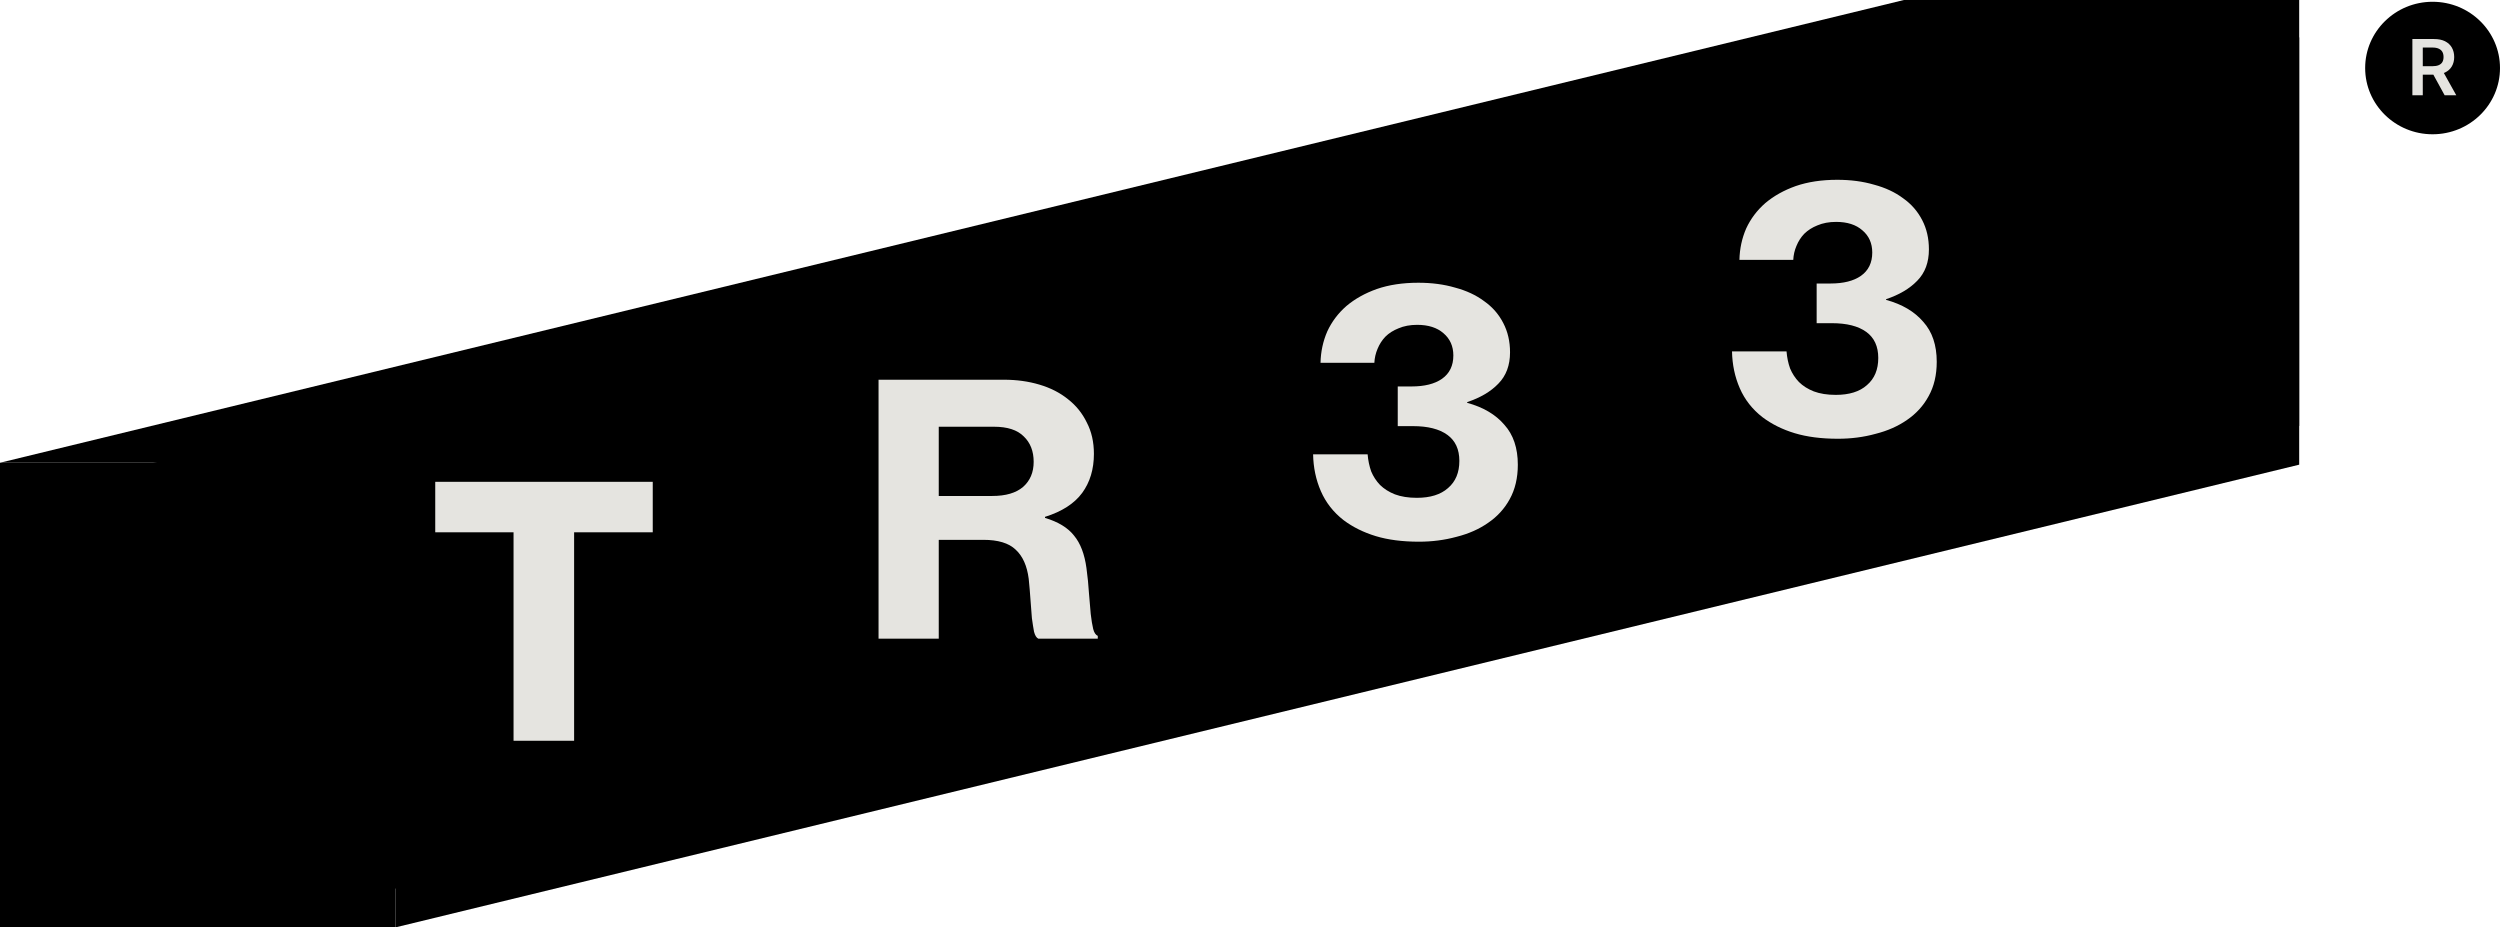
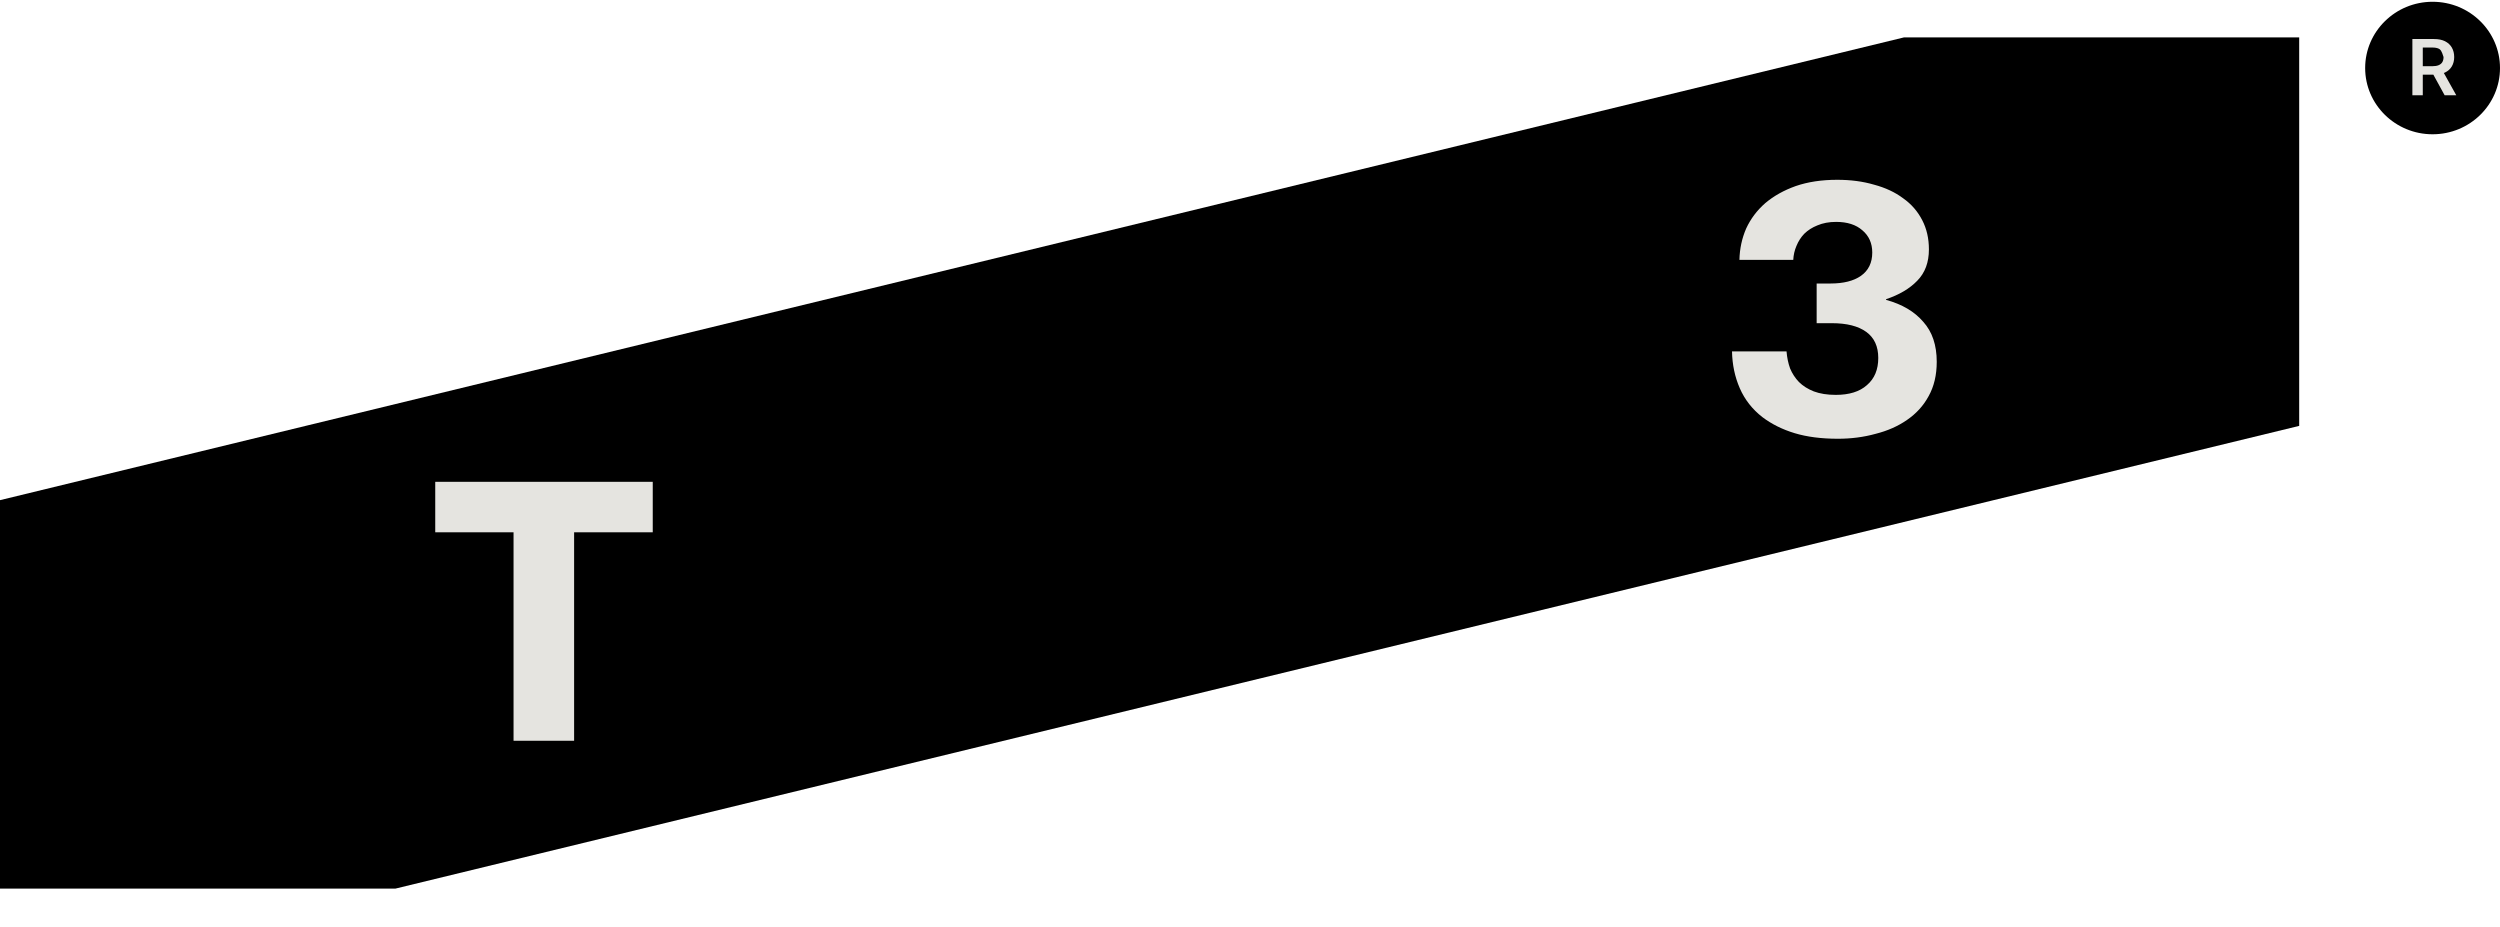
<svg xmlns="http://www.w3.org/2000/svg" fill="none" height="100%" overflow="visible" preserveAspectRatio="none" style="display: block;" viewBox="0 0 62 23" width="100%">
  <g id="Vector">
    <path d="M9.804 22.038H0V12.404L47.217 0.928H57.02V10.562L9.804 22.038Z" fill="black" />
-     <path clip-rule="evenodd" d="M57.02 11.524L9.804 23V11.476H0L47.217 0H57.02V11.524Z" fill="black" fill-rule="evenodd" />
-     <path d="M9.804 23L0 23V11.476H9.804V23Z" fill="black" />
    <path d="M10.794 11.949H16.188V13.201H14.238V18.371H12.736V13.201H10.794V11.949Z" fill="#E5E4E0" />
-     <path d="M21.788 9.417H24.898C25.214 9.417 25.507 9.458 25.776 9.538C26.051 9.619 26.288 9.74 26.487 9.901C26.686 10.056 26.842 10.249 26.953 10.479C27.07 10.704 27.129 10.962 27.129 11.256C27.129 11.636 27.032 11.958 26.839 12.223C26.645 12.487 26.338 12.686 25.916 12.818V12.844C26.244 12.942 26.485 13.089 26.637 13.284C26.795 13.474 26.897 13.742 26.944 14.087C26.974 14.306 26.994 14.513 27.006 14.709C27.023 14.898 27.038 15.071 27.05 15.226C27.067 15.376 27.088 15.5 27.111 15.598C27.134 15.69 27.173 15.747 27.225 15.77V15.839H25.75C25.703 15.816 25.668 15.759 25.644 15.667C25.627 15.575 25.609 15.462 25.591 15.33C25.58 15.192 25.568 15.039 25.556 14.873C25.545 14.706 25.53 14.533 25.512 14.355C25.471 14.032 25.363 13.791 25.187 13.63C25.018 13.468 24.751 13.388 24.388 13.388H23.281V15.839H21.788V9.417ZM23.281 12.3H24.608C24.942 12.3 25.196 12.226 25.372 12.076C25.548 11.921 25.635 11.713 25.635 11.454C25.635 11.19 25.553 10.98 25.39 10.824C25.231 10.663 24.985 10.583 24.652 10.583H23.281V12.3Z" fill="#E5E4E0" />
-     <path d="M35.191 13.434C34.781 13.434 34.424 13.388 34.12 13.296C33.815 13.203 33.548 13.071 33.32 12.899C33.068 12.703 32.881 12.464 32.758 12.182C32.635 11.9 32.571 11.595 32.565 11.267H33.917C33.929 11.417 33.959 11.558 34.005 11.69C34.058 11.817 34.131 11.929 34.225 12.027C34.324 12.124 34.447 12.202 34.594 12.26C34.746 12.317 34.928 12.346 35.138 12.346C35.472 12.346 35.73 12.265 35.911 12.104C36.099 11.943 36.192 11.719 36.192 11.431C36.192 11.143 36.093 10.928 35.894 10.784C35.695 10.64 35.411 10.568 35.042 10.568H34.664V9.584H35.007C35.329 9.584 35.581 9.521 35.762 9.394C35.949 9.262 36.043 9.069 36.043 8.816C36.043 8.586 35.961 8.402 35.797 8.263C35.639 8.125 35.422 8.056 35.147 8.056C34.971 8.056 34.816 8.085 34.682 8.143C34.553 8.194 34.444 8.263 34.357 8.35C34.275 8.436 34.21 8.537 34.163 8.652C34.117 8.761 34.09 8.876 34.084 8.997H32.749C32.755 8.721 32.811 8.462 32.916 8.22C33.027 7.979 33.185 7.769 33.39 7.59C33.601 7.412 33.853 7.271 34.146 7.167C34.444 7.064 34.787 7.012 35.173 7.012C35.507 7.012 35.812 7.052 36.087 7.133C36.368 7.208 36.608 7.32 36.807 7.469C37.012 7.613 37.17 7.794 37.282 8.013C37.393 8.226 37.449 8.468 37.449 8.738C37.449 9.06 37.352 9.319 37.159 9.515C36.971 9.711 36.714 9.863 36.386 9.972V9.99C36.784 10.099 37.091 10.28 37.308 10.534C37.531 10.781 37.642 11.112 37.642 11.526C37.642 11.854 37.574 12.139 37.44 12.381C37.311 12.617 37.132 12.812 36.904 12.967C36.681 13.123 36.421 13.238 36.122 13.313C35.829 13.393 35.519 13.434 35.191 13.434Z" fill="#E5E4E0" />
    <path d="M45.58 10.881C45.17 10.881 44.813 10.835 44.508 10.743C44.204 10.651 43.937 10.518 43.709 10.346C43.457 10.15 43.27 9.911 43.147 9.629C43.024 9.347 42.96 9.042 42.954 8.714H44.306C44.318 8.864 44.347 9.005 44.394 9.137C44.447 9.264 44.52 9.376 44.614 9.474C44.713 9.572 44.836 9.649 44.983 9.707C45.135 9.764 45.316 9.793 45.527 9.793C45.861 9.793 46.119 9.713 46.3 9.551C46.488 9.39 46.581 9.166 46.581 8.878C46.581 8.591 46.482 8.375 46.283 8.231C46.084 8.087 45.8 8.015 45.431 8.015H45.053V7.031H45.395C45.718 7.031 45.97 6.968 46.151 6.841C46.338 6.709 46.432 6.516 46.432 6.263C46.432 6.033 46.35 5.849 46.186 5.711C46.028 5.572 45.811 5.503 45.536 5.503C45.36 5.503 45.205 5.532 45.07 5.59C44.942 5.641 44.834 5.711 44.746 5.797C44.663 5.883 44.599 5.984 44.552 6.099C44.505 6.208 44.479 6.323 44.473 6.444H43.138C43.144 6.168 43.2 5.909 43.305 5.667C43.416 5.426 43.574 5.216 43.779 5.037C43.99 4.859 44.242 4.718 44.535 4.614C44.834 4.511 45.176 4.459 45.562 4.459C45.896 4.459 46.201 4.499 46.476 4.58C46.757 4.655 46.997 4.767 47.196 4.916C47.401 5.06 47.559 5.242 47.671 5.46C47.782 5.673 47.837 5.915 47.837 6.185C47.837 6.508 47.741 6.766 47.548 6.962C47.36 7.158 47.102 7.31 46.775 7.42V7.437C47.173 7.546 47.48 7.727 47.697 7.981C47.92 8.228 48.031 8.559 48.031 8.973C48.031 9.301 47.964 9.586 47.828 9.828C47.7 10.064 47.521 10.259 47.293 10.415C47.07 10.57 46.81 10.685 46.511 10.76C46.218 10.841 45.908 10.881 45.58 10.881Z" fill="#E5E4E0" />
    <path d="M62 1.687C62 0.78 61.252 0.044 60.328 0.044C59.405 0.044 58.656 0.78 58.656 1.687C58.656 2.595 59.405 3.33 60.328 3.33C61.252 3.33 62 2.595 62 1.687Z" fill="black" />
-     <path d="M59.827 2.363V0.968H60.361C60.471 0.968 60.563 0.986 60.637 1.023C60.711 1.061 60.768 1.113 60.806 1.18C60.844 1.247 60.864 1.325 60.864 1.414C60.864 1.503 60.844 1.581 60.805 1.647C60.767 1.712 60.71 1.763 60.635 1.799C60.559 1.834 60.467 1.852 60.358 1.852H59.977V1.642H60.323C60.387 1.642 60.439 1.633 60.48 1.616C60.521 1.598 60.551 1.573 60.571 1.539C60.59 1.505 60.6 1.463 60.6 1.414C60.6 1.364 60.59 1.322 60.571 1.287C60.551 1.252 60.52 1.225 60.48 1.207C60.439 1.188 60.386 1.179 60.322 1.179H60.085V2.363H59.827ZM60.563 1.731L60.916 2.363H60.627L60.281 1.731H60.563Z" fill="#E5E4E0" />
+     <path d="M59.827 2.363V0.968H60.361C60.471 0.968 60.563 0.986 60.637 1.023C60.711 1.061 60.768 1.113 60.806 1.18C60.844 1.247 60.864 1.325 60.864 1.414C60.864 1.503 60.844 1.581 60.805 1.647C60.767 1.712 60.71 1.763 60.635 1.799C60.559 1.834 60.467 1.852 60.358 1.852H59.977V1.642H60.323C60.387 1.642 60.439 1.633 60.48 1.616C60.521 1.598 60.551 1.573 60.571 1.539C60.59 1.505 60.6 1.463 60.6 1.414C60.551 1.252 60.52 1.225 60.48 1.207C60.439 1.188 60.386 1.179 60.322 1.179H60.085V2.363H59.827ZM60.563 1.731L60.916 2.363H60.627L60.281 1.731H60.563Z" fill="#E5E4E0" />
  </g>
</svg>